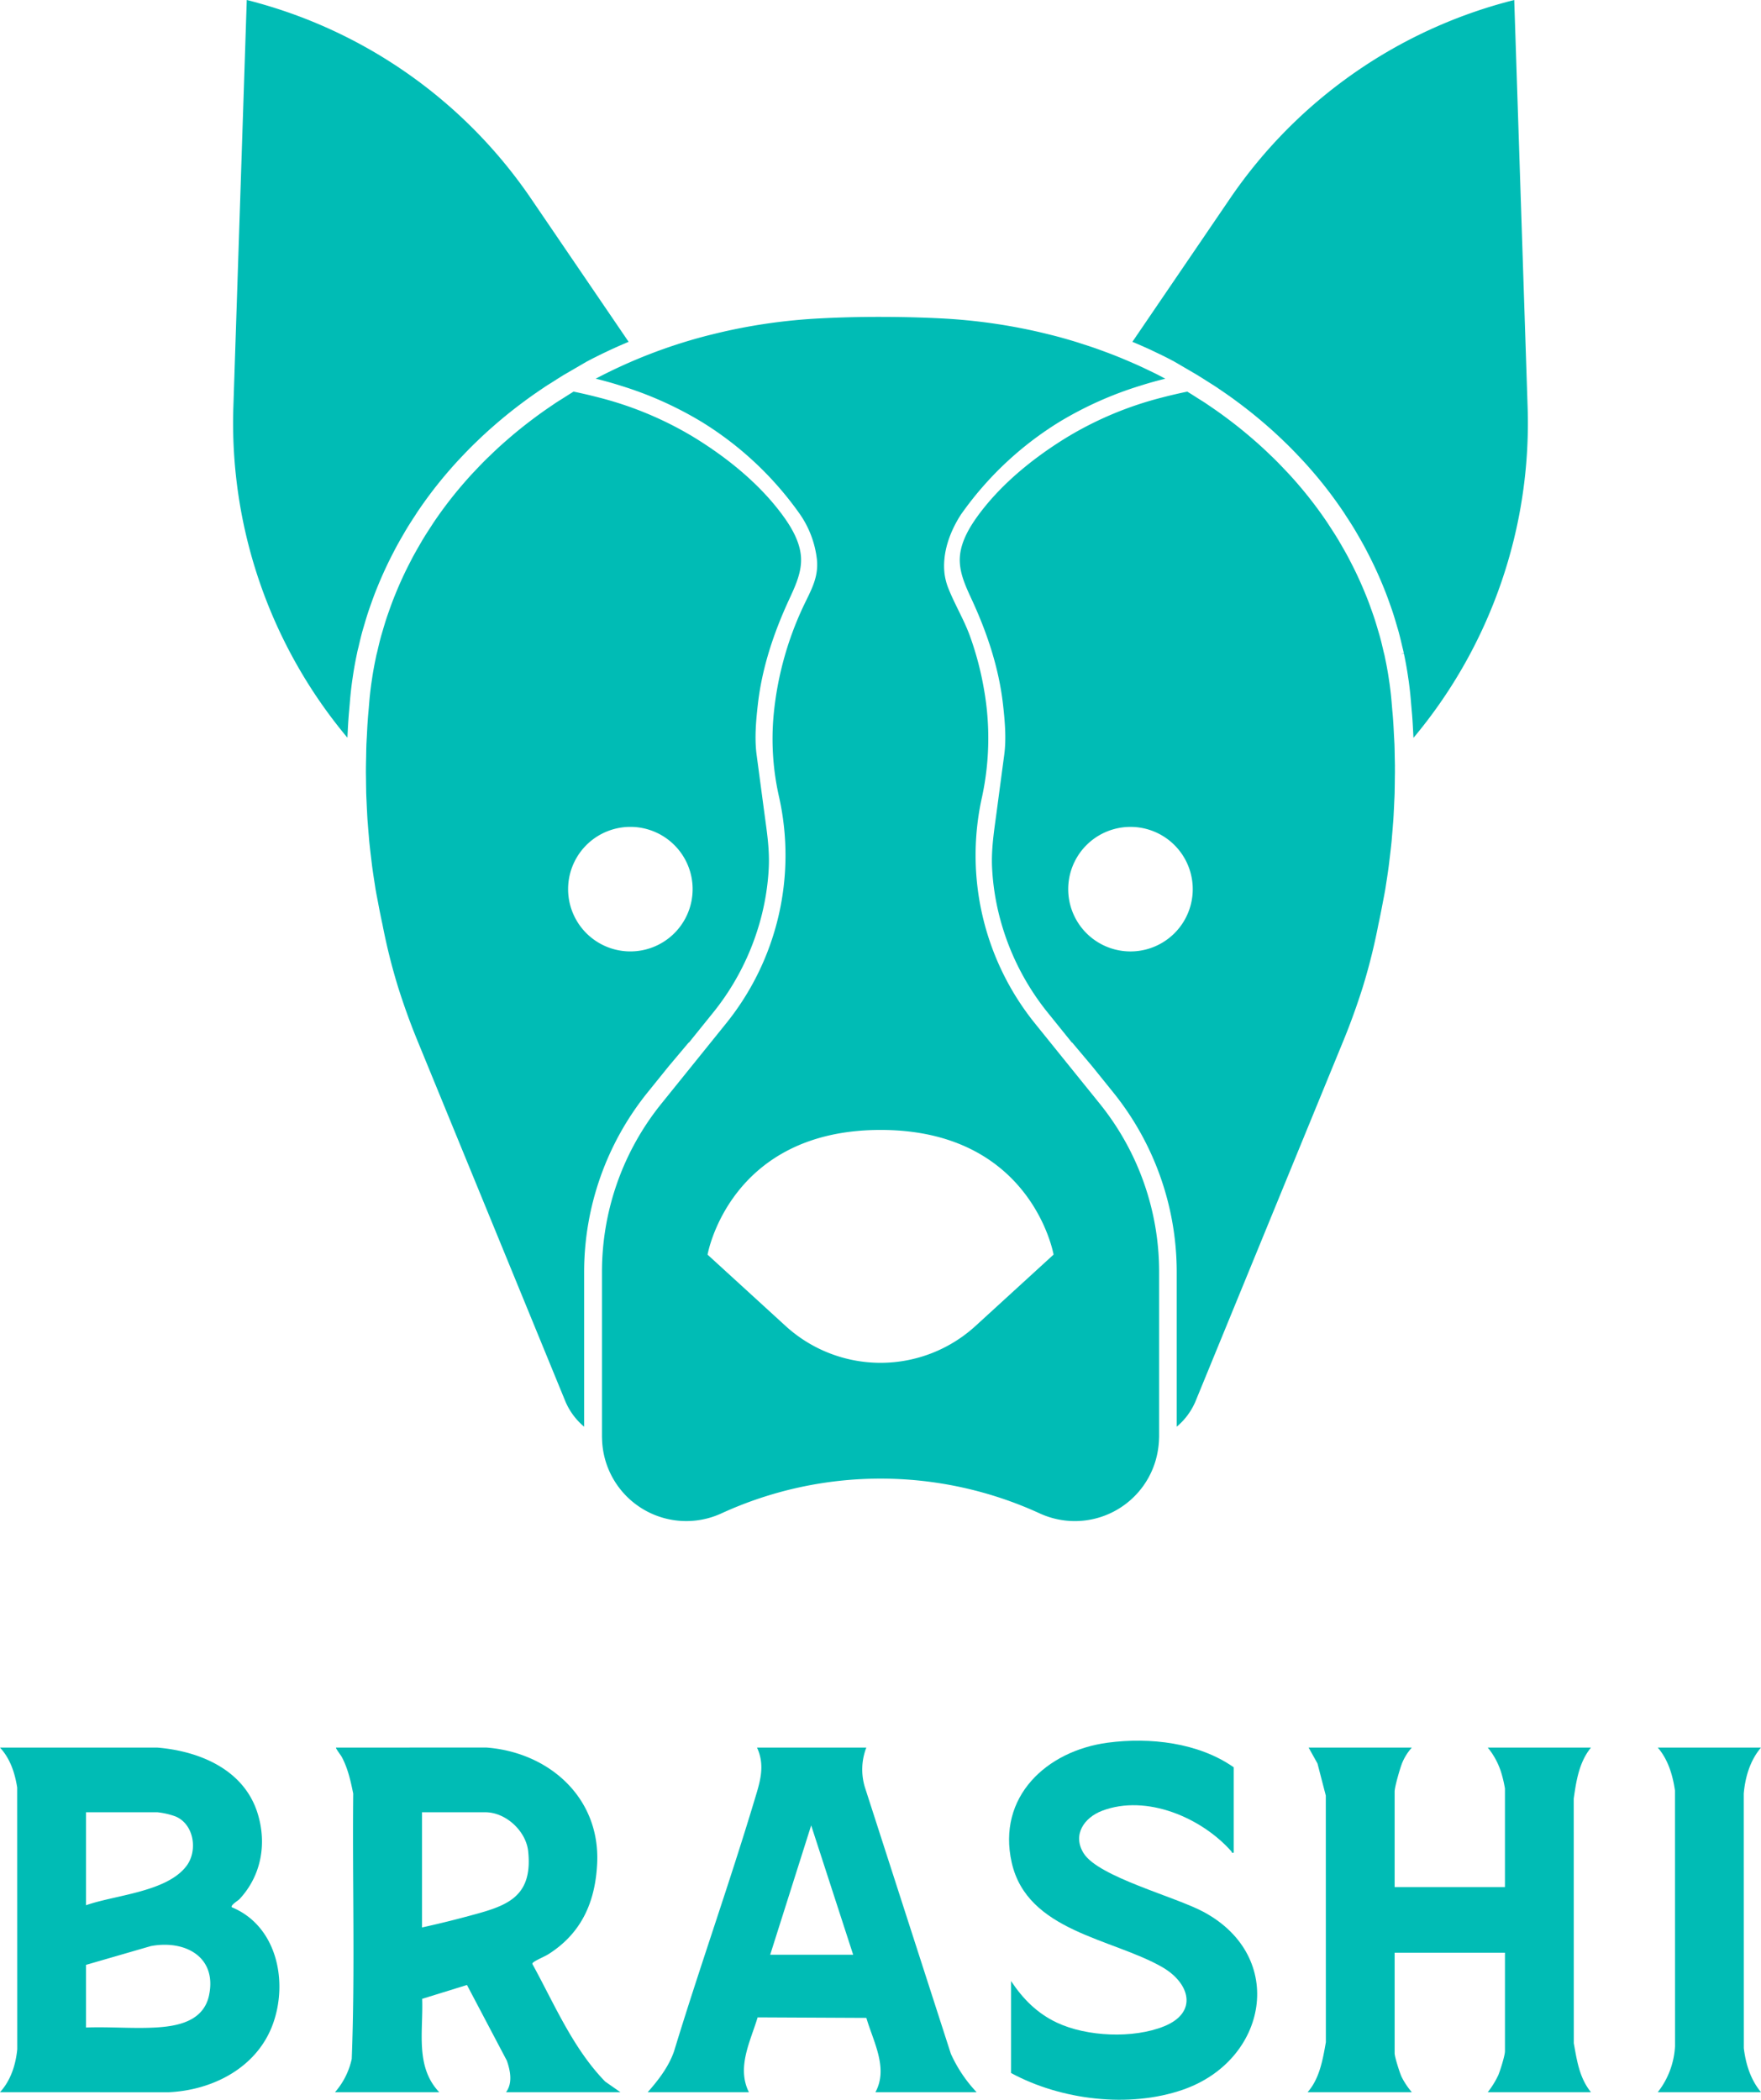
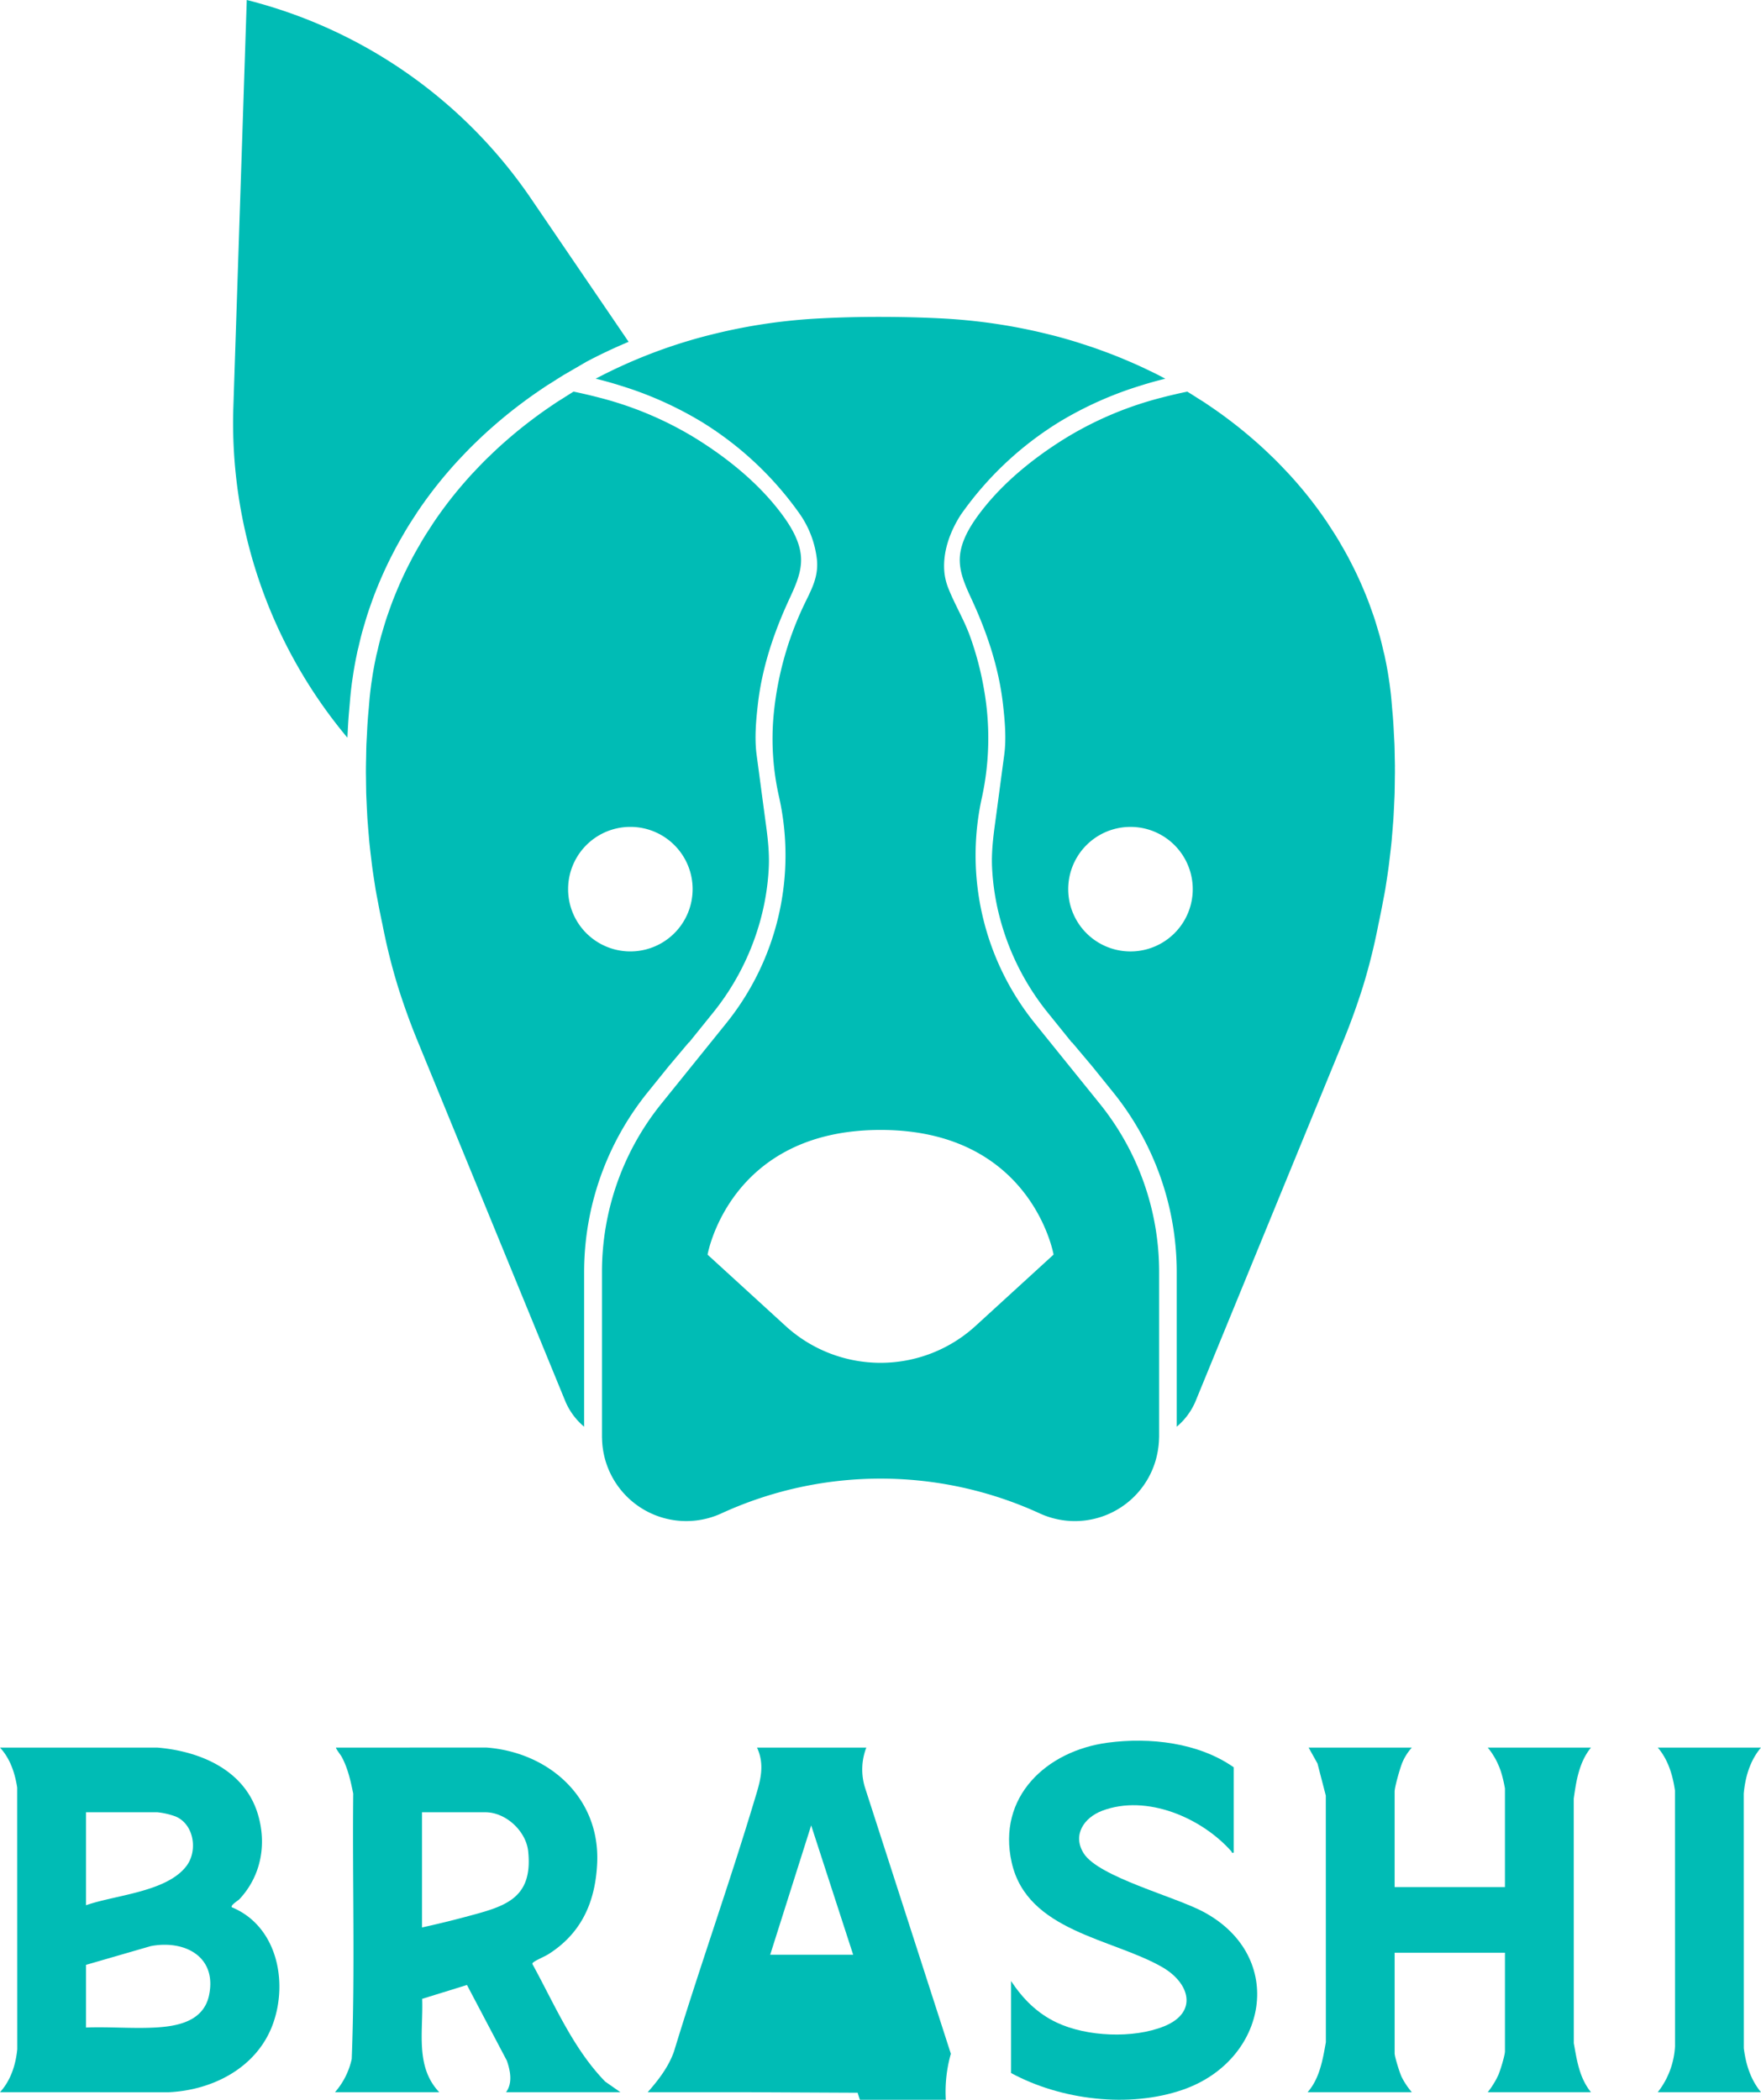
<svg xmlns="http://www.w3.org/2000/svg" id="Grupo_132" data-name="Grupo 132" width="571.107" height="680.908" viewBox="0 0 571.107 680.908">
  <defs>
    <clipPath id="clip-path">
      <rect id="Rectángulo_89" data-name="Rectángulo 89" width="571.107" height="680.908" fill="none" />
    </clipPath>
  </defs>
  <g id="Grupo_131" data-name="Grupo 131" clip-path="url(#clip-path)">
    <path id="Trazado_124" data-name="Trazado 124" d="M75.163,618.481c-.477-.652,2.066-2.168,2.475-2.6,7.1-7.576,8.973-18.008,5.9-27.874-4.405-14.138-18.759-20.154-32.5-21.3H0c3.3,3.572,4.835,8.222,5.574,12.947l.021,84.893c-.5,5.06-2.119,10.117-5.595,13.909l54.664.019c14.461-.657,28.8-8.08,33.873-22.22,4.972-13.848,1.189-31.776-13.374-37.774M27.9,587.678h23.14a24.693,24.693,0,0,1,5.865,1.354c6.017,2.488,7.294,11.058,3.625,15.987-6.363,8.548-23.133,9.455-32.63,12.811Zm39.9,59.338C66,655.522,57.558,657.123,50.067,657.5c-7.275.365-14.863-.3-22.169-.013V637.166l20.99-6.08c11.022-2.1,21.541,3.421,18.908,15.93" fill="#00bcb5" />
    <path id="Trazado_125" data-name="Trazado 125" d="M172.685,636.941c-.087-.3.088-.418.283-.591.747-.667,3.693-1.887,4.9-2.653,10.717-6.794,15.2-16.894,15.8-29.454,1-21.281-15.591-36-35.938-37.555l-48.755.018c-.207.178,1.561,2.486,1.809,2.942,2.007,3.685,2.945,7.88,3.764,11.973-.3,28.66.633,57.447-.476,86.035a24.168,24.168,0,0,1-5.427,10.8h33.807c-7.9-8.292-5.136-19.88-5.538-30.273l14.528-4.493,12.922,24.521c1.144,3.26,1.945,7.268-.249,10.245H201.2l-4.928-3.437c-10.452-10.73-16.452-25.082-23.588-38.082m-21.96-15.272c-4.582,1.233-9.225,2.344-13.856,3.371V587.679h20.514c6.678,0,13.221,6.1,13.909,12.657,1.665,15.866-8.142,17.989-20.567,21.333" fill="#00bcb5" />
    <path id="Trazado_126" data-name="Trazado 126" d="M482.488,566.7a24.023,24.023,0,0,1,4.246,7.722,40.109,40.109,0,0,1,1.334,5.551V611.93H452.291V580.96c0-1.5,1.792-7.71,2.467-9.334a17.425,17.425,0,0,1,3.113-4.922H424.393l2.876,5.157,2.7,10.415.02,79.976c-1,5.653-2.026,11.778-5.923,16.208h33.807a24.513,24.513,0,0,1-3.346-5.017c-.586-1.295-2.234-6.406-2.234-7.6V633.233h35.777v31.954c0,1.364-1.535,6.242-2.139,7.7a29.009,29.009,0,0,1-3.441,5.577h33.478c-3.742-4.623-4.555-10.209-5.574-15.9l-.02-79.32c.821-5.836,1.77-11.851,5.594-16.536Z" fill="#00bcb5" />
-     <path id="Trazado_127" data-name="Trazado 127" d="M280.544,579.735a19.717,19.717,0,0,1,.414-13.03H245.51c2.774,6.053.867,11.425-.9,17.292-8.179,27.2-17.73,54.024-26.011,81.2-1.761,5.062-5.059,9.3-8.54,13.267h32.822c-4.042-8.059.491-16.495,2.826-24.272l35.262.17c2.228,7.666,7.2,16.28,2.94,24.1h32.822A44.882,44.882,0,0,1,308.372,666Zm-30.767,54.154,13.293-41.953,13.621,41.953Z" fill="#00bcb5" />
+     <path id="Trazado_127" data-name="Trazado 127" d="M280.544,579.735a19.717,19.717,0,0,1,.414-13.03H245.51c2.774,6.053.867,11.425-.9,17.292-8.179,27.2-17.73,54.024-26.011,81.2-1.761,5.062-5.059,9.3-8.54,13.267h32.822l35.262.17c2.228,7.666,7.2,16.28,2.94,24.1h32.822A44.882,44.882,0,0,1,308.372,666Zm-30.767,54.154,13.293-41.953,13.621,41.953Z" fill="#00bcb5" />
    <path id="Trazado_128" data-name="Trazado 128" d="M390.477,620.068c-9.25-5.016-34.174-11.385-39.014-19.053-3.776-5.982.127-11.61,5.976-13.824,14.436-5.462,32.278,2.287,41.914,13.178.2.222-.023.624.75.419V573.095c-11.421-8-27.2-9.789-40.817-7.983-19.936,2.644-36,17.587-31.175,38.9,5.048,22.3,32.469,24.518,48.789,33.872,8.967,5.14,11.762,14.691.642,19.2-9.99,4.046-25.046,3.4-34.769-1.178-6.4-3.01-11.019-7.684-14.879-13.492v29.823c16.151,8.75,38.284,11.489,55.785,5.394,27.381-9.537,33.665-42.991,6.8-57.559" fill="#00bcb5" />
    <path id="Trazado_129" data-name="Trazado 129" d="M565.512,581.6c.475-5.378,2.075-10.735,5.595-14.9H537.629c3.346,3.915,4.848,8.9,5.575,13.934l.02,82.926a26.414,26.414,0,0,1-5.595,14.9h33.478c-3.372-4.075-4.933-9.065-5.574-14.261Z" fill="#00bcb5" />
    <path id="Trazado_130" data-name="Trazado 130" d="M345.274,343.811l-2.307-2.86-2.309-2.862-2.307-2.86-2.309-2.861-.4-.5a86.8,86.8,0,0,1-17.157-73.444,90.6,90.6,0,0,0,.617-34.965,101.021,101.021,0,0,0-4.492-17.058c-1.927-5.367-4.867-10.171-6.966-15.417a19.429,19.429,0,0,1-1.347-5.161c-.7-6.646,1.73-13.312,5.261-18.846a108.424,108.424,0,0,1,32.01-30.162,117.434,117.434,0,0,1,26.185-11.72c1.338-.419,2.681-.832,4.048-1.213s2.732-.734,4.117-1.073l-.309-.164c-.832-.437-1.658-.882-2.5-1.306-.941-.474-1.9-.925-2.854-1.382-.929-.445-1.859-.891-2.8-1.32-.92-.419-1.851-.824-2.783-1.227q-1.524-.662-3.067-1.3-1.341-.55-2.7-1.08-1.682-.654-3.388-1.272c-.843-.307-1.683-.618-2.533-.912-1.31-.454-2.634-.884-3.962-1.308-.7-.226-1.4-.462-2.11-.679-2.055-.628-4.128-1.228-6.226-1.784-.92-.244-1.852-.468-2.78-.7s-1.855-.455-2.789-.671a182.474,182.474,0,0,0-32.079-4.463q-9.418-.47-19.472-.48t-19.472.48a182.45,182.45,0,0,0-32.078,4.463c-.934.215-1.863.441-2.79.671s-1.859.455-2.78.7a167.376,167.376,0,0,0-35.253,13.725q2.076.51,4.111,1.077c1.371.382,2.719.795,4.061,1.215a117.414,117.414,0,0,1,26.2,11.725,108.323,108.323,0,0,1,31.691,29.691,32.056,32.056,0,0,1,5.676,14.917c.6,6.077-2.093,10.258-4.558,15.54a106.125,106.125,0,0,0-9.49,35.017,84.744,84.744,0,0,0,1.77,26.442,86.8,86.8,0,0,1-17.154,73.427l-.413.512-2.308,2.861-2.307,2.86-2.309,2.862-2.306,2.86-11.389,14.117a86.81,86.81,0,0,0-19.242,54.5v53.505c0,.207.02.409.024.614a27.314,27.314,0,0,0,38.7,24.224,123.77,123.77,0,0,1,103.239,0,27.285,27.285,0,0,0,37.592-17.167,28.748,28.748,0,0,0,1.109-7.057c0-.205.024-.407.024-.614v-53.5a86.806,86.806,0,0,0-19.246-54.507Zm-28.895,86.161a45.656,45.656,0,0,1-61.61.009l-25.3-23.124s7.037-40.433,56.1-40.44h.013c49.051,0,56.1,40.425,56.1,40.425Z" fill="#00bcb5" />
    <path id="Trazado_131" data-name="Trazado 131" d="M452.388,248.58c0-.192-.01-.385-.011-.576-.008-.863-.036-1.73-.053-2.6-.021-1.114-.029-2.226-.068-3.343-.008-.237-.011-.472-.019-.71-.015-.351-.043-.7-.058-1.056-.024-.554-.062-1.111-.09-1.666-.075-1.454-.138-2.906-.237-4.362q-.057-.849-.122-1.7c-.071-.951-.171-1.906-.251-2.858-.122-1.446-.23-2.89-.383-4.341-.006-.058-.015-.116-.021-.175q-.174-1.634-.4-3.257c-.047-.349-.1-.7-.154-1.045-.041-.272-.079-.544-.12-.814-.071-.469-.139-.938-.217-1.4-.132-.819-.278-1.636-.428-2.45q-.061-.338-.126-.673c-.134-.7-.279-1.4-.425-2.106-.02-.1-.04-.2-.061-.3-.011-.058-.024-.115-.035-.173s-.023-.118-.035-.176c-.007-.03-.012-.062-.019-.093-.129-.587-.295-1.164-.43-1.749-.33-1.426-.664-2.85-1.044-4.26-.214-.791-.458-1.571-.688-2.357-.373-1.28-.752-2.558-1.167-3.824-.268-.816-.558-1.622-.843-2.432-.43-1.222-.871-2.441-1.339-3.649-.314-.807-.642-1.608-.972-2.408q-.742-1.8-1.54-3.578-.523-1.163-1.069-2.316c-.571-1.2-1.166-2.394-1.776-3.579-.373-.726-.745-1.452-1.132-2.171-.666-1.235-1.362-2.454-2.07-3.669-.375-.642-.74-1.289-1.126-1.926-.814-1.343-1.667-2.666-2.532-3.983-.319-.484-.622-.978-.947-1.458q-1.785-2.64-3.7-5.2c-.02-.026-.037-.052-.055-.077q-2.039-2.718-4.226-5.344c-.025-.03-.053-.059-.078-.09q-2.071-2.484-4.274-4.879c-.315-.344-.646-.677-.965-1.018-1.2-1.278-2.41-2.543-3.66-3.782-.425-.422-.864-.833-1.3-1.25-1.18-1.141-2.376-2.27-3.6-3.375-.48-.434-.971-.861-1.457-1.289q-1.83-1.606-3.72-3.162-.756-.621-1.52-1.232-1.947-1.554-3.955-3.05c-.495-.369-.988-.739-1.489-1.1-1.42-1.033-2.867-2.038-4.332-3.028-.456-.308-.885-.606-1.322-.894-.7-.465-1.433-.9-2.149-1.357-.95-.6-1.888-1.216-2.853-1.8-.225-.136-.44-.284-.666-.42-1.423.28-2.8.595-4.17.91s-2.712.649-4.043,1a113.736,113.736,0,0,0-30.678,12.8c-10.679,6.524-21.094,14.877-28.619,24.971-2.922,3.919-5.791,8.628-6.233,13.608-.45,5.072,1.849,9.822,3.913,14.3,4.941,10.73,8.716,22.03,10.05,33.81.6,5.327,1.115,11.037.406,16.346q-1.234,9.241-2.461,18.484c-.812,6.094-1.782,12.028-1.482,18.19a79.077,79.077,0,0,0,2.69,16.86,82.234,82.234,0,0,0,15.272,29.989l3.31,4.1,1.717,2.129.592.733.006.007,2.3,2.852h.1l6.544,7.776,6.833,8.469a92.825,92.825,0,0,1,20.515,58.1v50.218a21.824,21.824,0,0,0,6.039-8.1l48.092-117.261c2.294-5.593,4.33-11.287,6.165-17.055a194.115,194.115,0,0,0,5.11-20.484v0c.5-2.264.947-4.54,1.375-6.823.26-1.382.549-2.756.782-4.145.068-.292.1-.577.149-.86.069-.42.124-.845.191-1.266.247-1.553.488-3.108.7-4.67.016-.116.037-.231.052-.347.082-.6.154-1.211.231-1.816.039-.309.07-.62.108-.93.177-1.427.347-2.856.5-4.289.008-.077.018-.153.027-.231.056-.552.12-1.1.173-1.658.05-.519.081-1.043.127-1.563q.176-1.956.32-3.918c.031-.408.073-.814.1-1.223.038-.544.066-1.089.1-1.634.019-.312.027-.627.045-.94.067-1.184.12-2.371.169-3.559.022-.512.055-1.023.073-1.537.014-.391.033-.782.045-1.174.013-.481.009-.966.019-1.448.023-1.042.035-2.087.043-3.132.007-.788.032-1.572.032-2.361,0-.547-.006-1.094-.01-1.641m-85.753,19.559h0a20.193,20.193,0,0,1,0,40.386h0a20.193,20.193,0,0,1,0-40.386" fill="#00bcb5" />
    <path id="Trazado_132" data-name="Trazado 132" d="M118.667,250.22c0,.79.025,1.574.033,2.362.008,1.045.019,2.089.042,3.132.011.482.006.967.02,1.448.011.392.031.782.044,1.174.018.513.052,1.024.073,1.537.05,1.188.1,2.374.17,3.558.018.313.026.628.045.941.032.545.061,1.09.1,1.634.027.409.07.814.1,1.223q.143,1.962.32,3.918c.047.52.077,1.044.128,1.563.053.554.116,1.106.173,1.658.009.077.019.153.027.231.151,1.433.32,2.862.5,4.289.039.309.069.621.109.929.077.606.148,1.212.23,1.817.016.116.036.231.053.347.214,1.562.456,3.117.7,4.67.066.421.122.845.19,1.266.047.282.082.568.149.86.234,1.389.523,2.762.782,4.145.429,2.283.879,4.559,1.376,6.822v0a194.316,194.316,0,0,0,5.111,20.485c1.834,5.767,3.871,11.462,6.164,17.055L183.4,454.547a21.835,21.835,0,0,0,6.038,8.105V412.434a92.829,92.829,0,0,1,20.515-58.1l6.834-8.469,6.544-7.776h.1l2.3-2.852.007-.008.591-.732,1.718-2.13,3.31-4.1a82.234,82.234,0,0,0,15.272-29.989,79.085,79.085,0,0,0,2.689-16.86c.3-6.162-.669-12.1-1.481-18.191q-1.231-9.242-2.462-18.484c-.709-5.308-.2-11.018.407-16.345,1.334-11.78,5.108-23.081,10.05-33.811,2.063-4.479,4.362-9.229,3.912-14.3-.441-4.981-3.31-9.69-6.232-13.609-7.526-10.093-17.94-18.446-28.62-24.97a113.691,113.691,0,0,0-30.678-12.8c-1.331-.348-2.674-.684-4.042-1s-2.747-.629-4.171-.91c-.226.136-.44.284-.666.421-.964.586-1.9,1.2-2.853,1.8-.715.454-1.444.892-2.148,1.357-.438.289-.866.587-1.322.895q-2.2,1.483-4.333,3.028c-.5.363-.993.733-1.488,1.1q-2.007,1.5-3.955,3.051-.765.612-1.521,1.231-1.892,1.554-3.719,3.163c-.487.428-.977.855-1.458,1.289-1.225,1.1-2.421,2.234-3.6,3.375-.432.417-.87.828-1.3,1.25-1.25,1.239-2.463,2.5-3.659,3.782-.319.341-.65.674-.966,1.018q-2.2,2.4-4.273,4.879c-.025.03-.053.059-.078.09q-2.187,2.627-4.226,5.344c-.019.025-.036.051-.055.076q-1.918,2.562-3.7,5.2c-.325.481-.629.974-.947,1.459-.865,1.317-1.718,2.64-2.532,3.983-.387.637-.752,1.284-1.126,1.926-.708,1.215-1.4,2.434-2.071,3.668-.387.72-.758,1.446-1.132,2.172-.61,1.185-1.205,2.376-1.775,3.579-.366.768-.72,1.54-1.07,2.315q-.8,1.777-1.54,3.578c-.329.8-.657,1.6-.971,2.409-.469,1.208-.909,2.426-1.339,3.649-.286.81-.575,1.616-.843,2.432-.415,1.265-.794,2.543-1.168,3.823-.229.786-.473,1.567-.688,2.358-.379,1.41-.714,2.834-1.043,4.26-.135.585-.3,1.161-.43,1.749-.007.031-.013.062-.019.093-.012.058-.024.117-.035.175l-.036.173-.06.3c-.147.7-.292,1.4-.426,2.107-.043.224-.084.448-.126.673-.15.814-.3,1.63-.428,2.45-.077.466-.145.935-.216,1.4-.041.271-.079.543-.12.814-.053.348-.107.7-.155,1.046q-.219,1.623-.394,3.257c-.006.058-.016.116-.021.175-.153,1.45-.261,2.894-.383,4.34-.08.953-.181,1.908-.252,2.859q-.063.848-.121,1.7c-.1,1.457-.162,2.908-.237,4.362-.029.556-.066,1.113-.09,1.667-.015.352-.044.705-.058,1.056-.008.237-.011.473-.02.709-.039,1.117-.046,2.229-.067,3.344-.017.865-.045,1.731-.053,2.594,0,.192-.011.385-.012.576,0,.548-.009,1.1-.01,1.641m105.958,38.109a20.194,20.194,0,0,1-20.191,20.2h0a20.193,20.193,0,0,1,0-40.386h0a20.192,20.192,0,0,1,20.194,20.19" fill="#00bcb5" />
-     <path id="Trazado_133" data-name="Trazado 133" d="M372.051,112.934c.954.435,1.9.885,2.839,1.336l.614.294c.81.387,1.621.774,2.418,1.176.652.327,1.3.667,1.938,1.007l1,.528,7.429,4.34c.185.111.352.218.521.326l.176.114c.724.439,1.434.892,2.143,1.346l1.556.983c.506.316,1.011.63,1.5.955.308.2.613.412.924.624l.455.31c1.647,1.112,3.122,2.143,4.506,3.149.44.32.878.646,1.315.972l.24.179c1.409,1.051,2.794,2.12,4.12,3.178q.8.636,1.582,1.282c1.269,1.041,2.54,2.121,3.884,3.3l.342.3c.393.344.788.691,1.175,1.041,1.163,1.049,2.393,2.2,3.76,3.523l.447.43c.331.316.62.593.9.874,1.179,1.169,2.429,2.46,3.822,3.949l.319.335c.258.269.475.5.689.729,1.547,1.687,3.037,3.388,4.431,5.056l.129.152c1.524,1.831,3.009,3.71,4.414,5.582l.065.089q1.98,2.647,3.868,5.443c.223.328.437.661.65.995l.344.534c.738,1.123,1.708,2.614,2.653,4.172.292.483.573.97.855,1.457l.329.566c.886,1.523,1.556,2.712,2.171,3.851.368.681.721,1.369,1.074,2.056l.112.218c.7,1.348,1.3,2.579,1.864,3.756.384.807.756,1.618,1.125,2.436.54,1.2,1.084,2.466,1.62,3.762.346.84.689,1.679,1.019,2.53.432,1.115.88,2.333,1.407,3.833l.159.448c.253.717.5,1.409.728,2.11.463,1.412.876,2.817,1.229,4.025l.224.755c.171.57.341,1.142.5,1.727.414,1.54.77,3.059,1.1,4.483.043.191.092.378.14.564.12.468.219.858.31,1.278l.078.387-1,.329,1.025-.2.054.266c.153.735.305,1.472.446,2.208l.132.71c.16.866.314,1.729.448,2.568.065.384.124.777.183,1.17l.187,1.26c.051.333.1.672.15,1.014.154,1.143.291,2.281.41,3.4.011.077.023.183.028.236.122,1.16.218,2.318.31,3.439l.184,2.132c.056.608.111,1.207.155,1.8s.086,1.163.127,1.746c.075,1.134.131,2.262.189,3.391l.087,1.692c.007.113.012.225.018.337a159,159,0,0,0,37.023-107.3L491.078,0A158.267,158.267,0,0,0,398.92,64.358l-31.678,46.49c.64.269,1.283.535,1.917.81.969.419,1.935.84,2.892,1.276" fill="#00bcb5" />
    <path id="Trazado_134" data-name="Trazado 134" d="M112.77,237.234c.056-1.126.112-2.254.188-3.384.041-.583.082-1.166.125-1.741.045-.6.1-1.2.156-1.8l.184-2.124c.094-1.13.189-2.287.307-3.41.008-.087.019-.185.033-.292.116-1.087.255-2.23.41-3.376.046-.339.1-.677.149-1.015l.187-1.258c.059-.393.118-.785.178-1.149.139-.862.293-1.723.453-2.593l.132-.7c.141-.743.293-1.48.442-2.189l.059-.3.022-.114.092-.443c.08-.369.179-.76.279-1.15.068-.264.117-.452.161-.644.329-1.425.684-2.943,1.1-4.488.157-.579.326-1.152.5-1.723l.223-.755c.353-1.21.769-2.62,1.23-4.023.232-.706.478-1.406.725-2.106l.159-.451c.529-1.5.977-2.718,1.409-3.836.33-.848.674-1.689,1.02-2.531.534-1.292,1.078-2.557,1.621-3.763q.549-1.22,1.121-2.429c.561-1.182,1.171-2.412,1.865-3.758l.113-.221c.352-.685.705-1.372,1.075-2.058.621-1.15,1.29-2.336,2.172-3.849l.326-.561c.281-.488.563-.975.855-1.456.923-1.525,1.86-2.967,2.653-4.177l.345-.534c.212-.332.427-.665.65-1,1.256-1.857,2.548-3.675,3.84-5.4l.092-.128c1.414-1.883,2.9-3.759,4.411-5.577l.138-.163c1.374-1.647,2.867-3.35,4.424-5.048.214-.233.433-.462.652-.69l.355-.373c1.394-1.489,2.644-2.781,3.823-3.951.285-.282.573-.558.861-.834l.494-.474c1.357-1.312,2.587-2.465,3.756-3.519.355-.321.715-.637,1.073-.953l.449-.393c1.34-1.177,2.609-2.256,3.879-3.3.526-.43,1.052-.856,1.585-1.282,1.293-1.033,2.679-2.1,4.122-3.18l.241-.18c.435-.324.871-.649,1.307-.965,1.382-1.006,2.858-2.038,4.508-3.152l.458-.311c.309-.21.613-.418.921-.621.495-.326,1-.641,1.505-.956l1.556-.984c.708-.453,1.418-.906,2.148-1.349l.11-.07c.229-.148.4-.255.569-.36l7.462-4.339q6.649-3.511,13.636-6.438L172.188,64.359A158.267,158.267,0,0,0,80.028,0L75.683,131.965a158.993,158.993,0,0,0,36.983,107.258c.006-.1.01-.194.015-.29Z" fill="#00bcb5" />
  </g>
</svg>